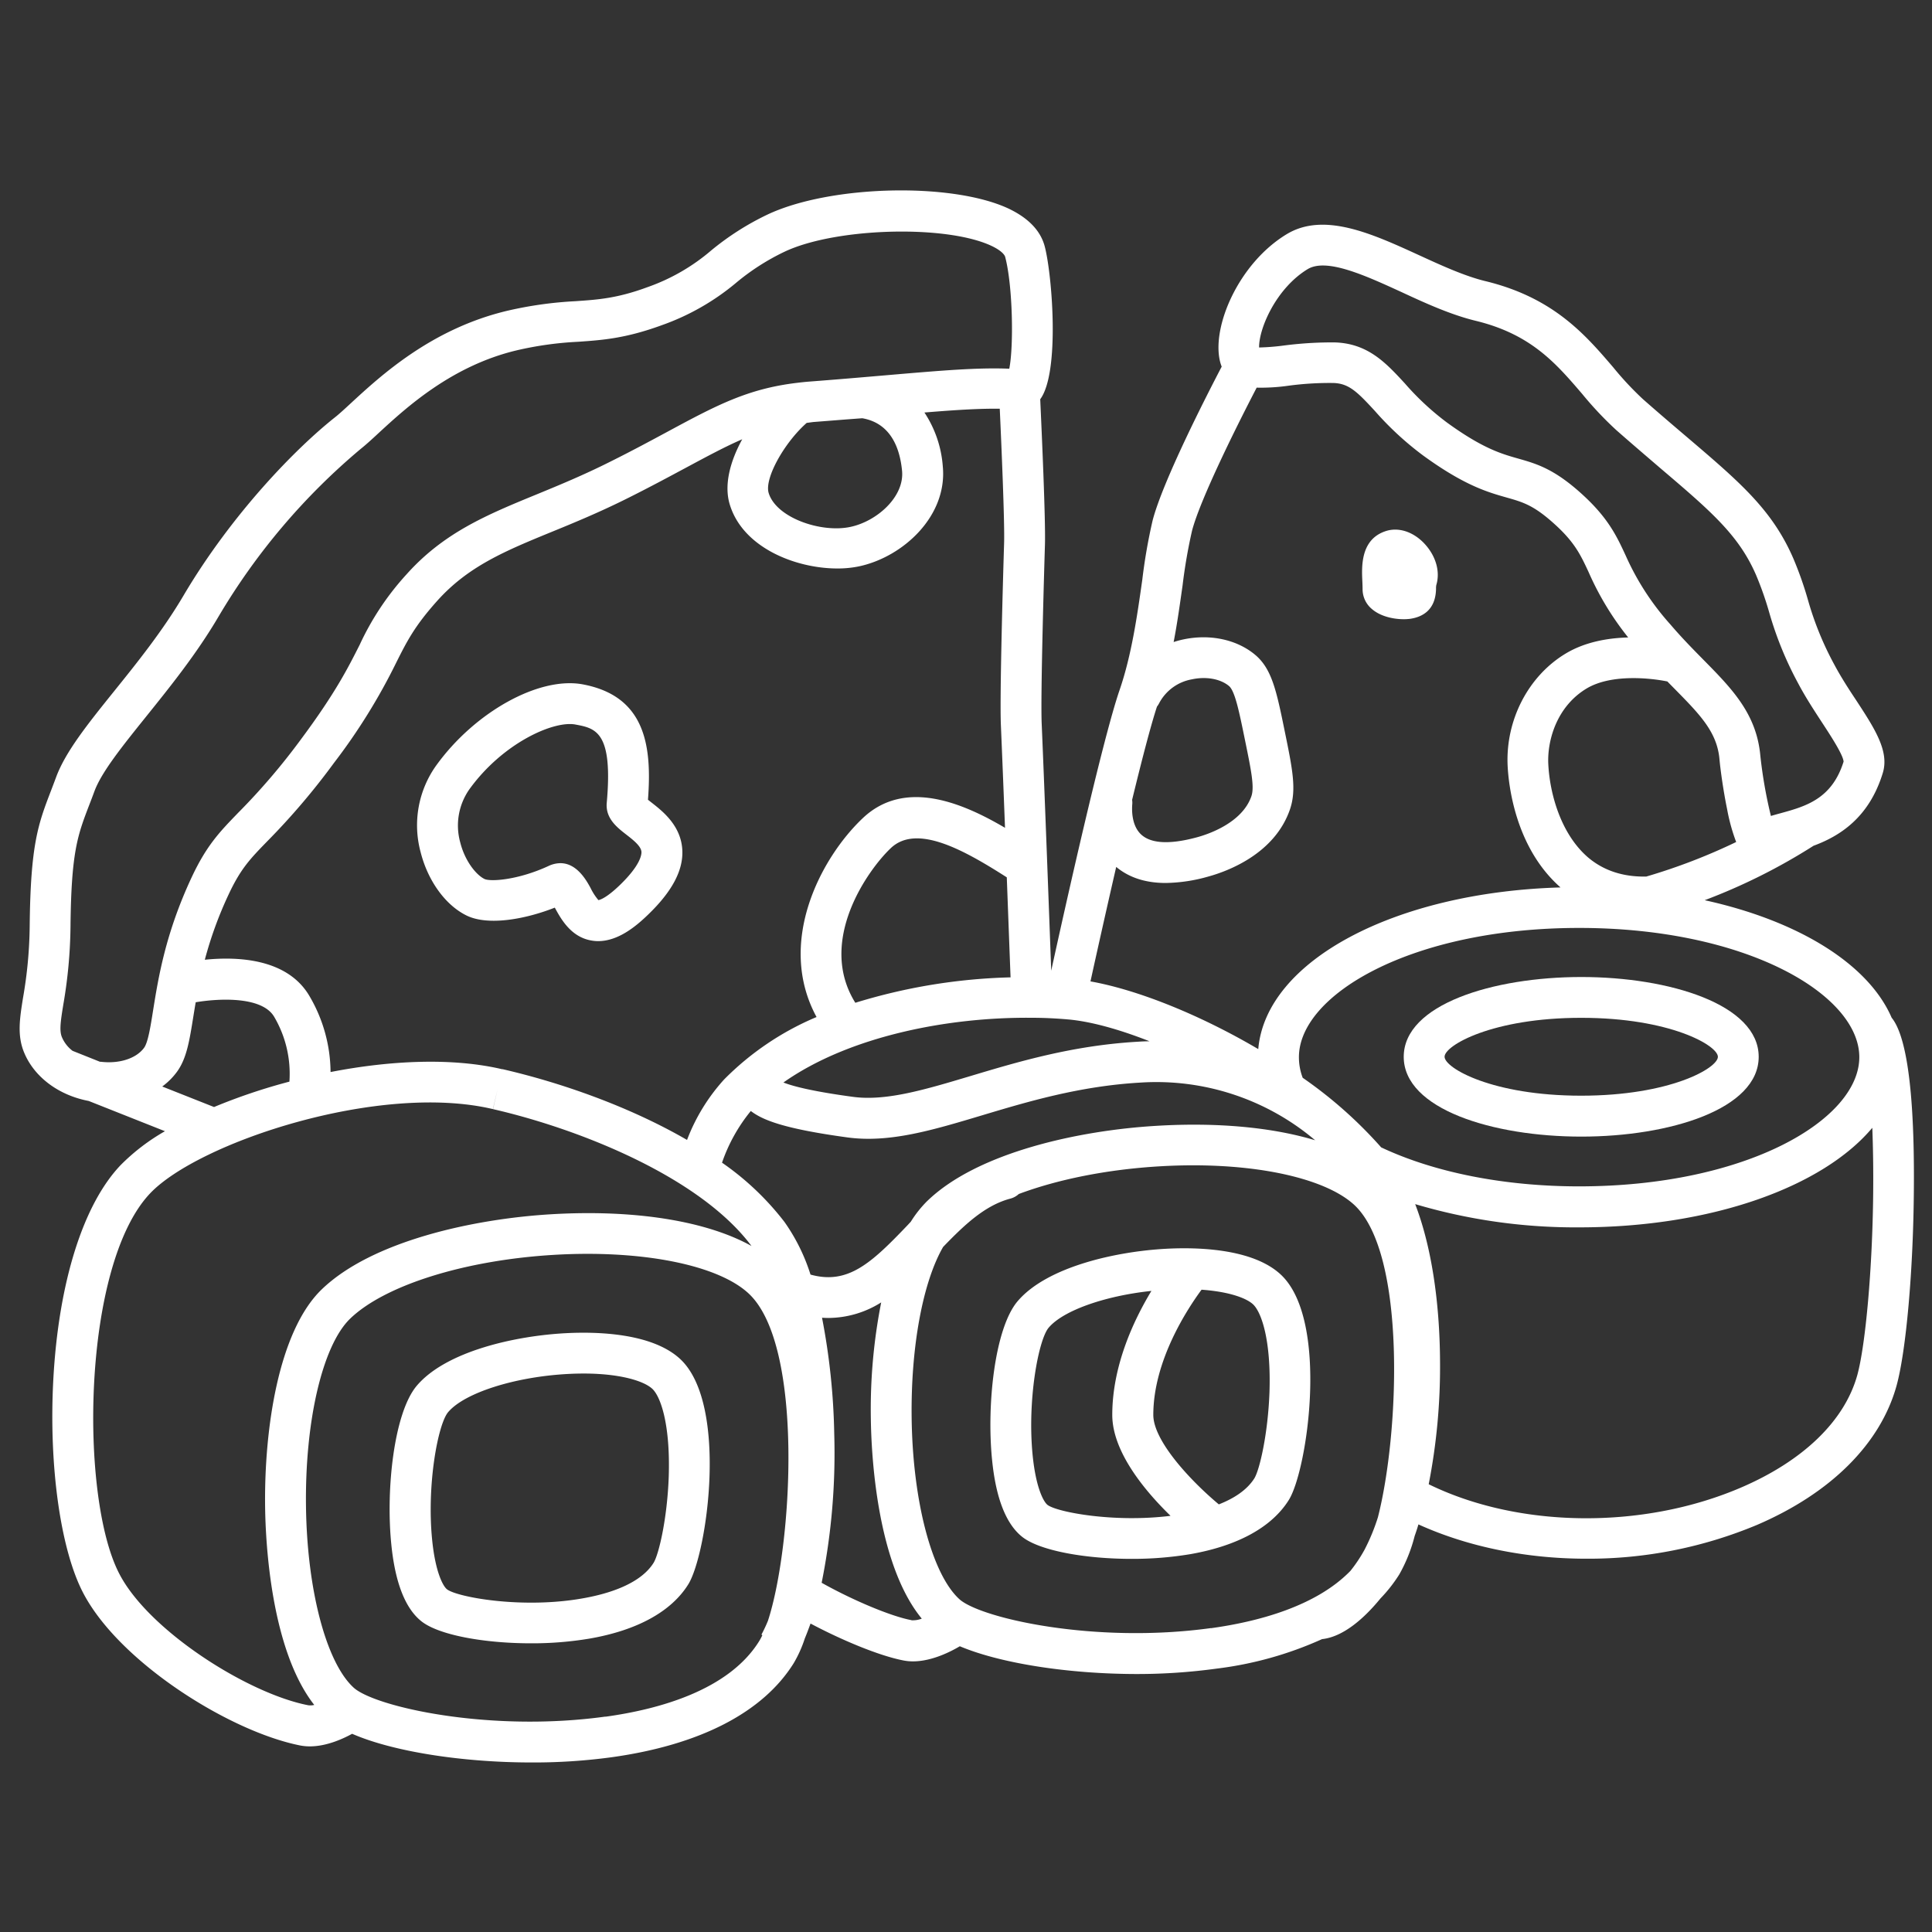
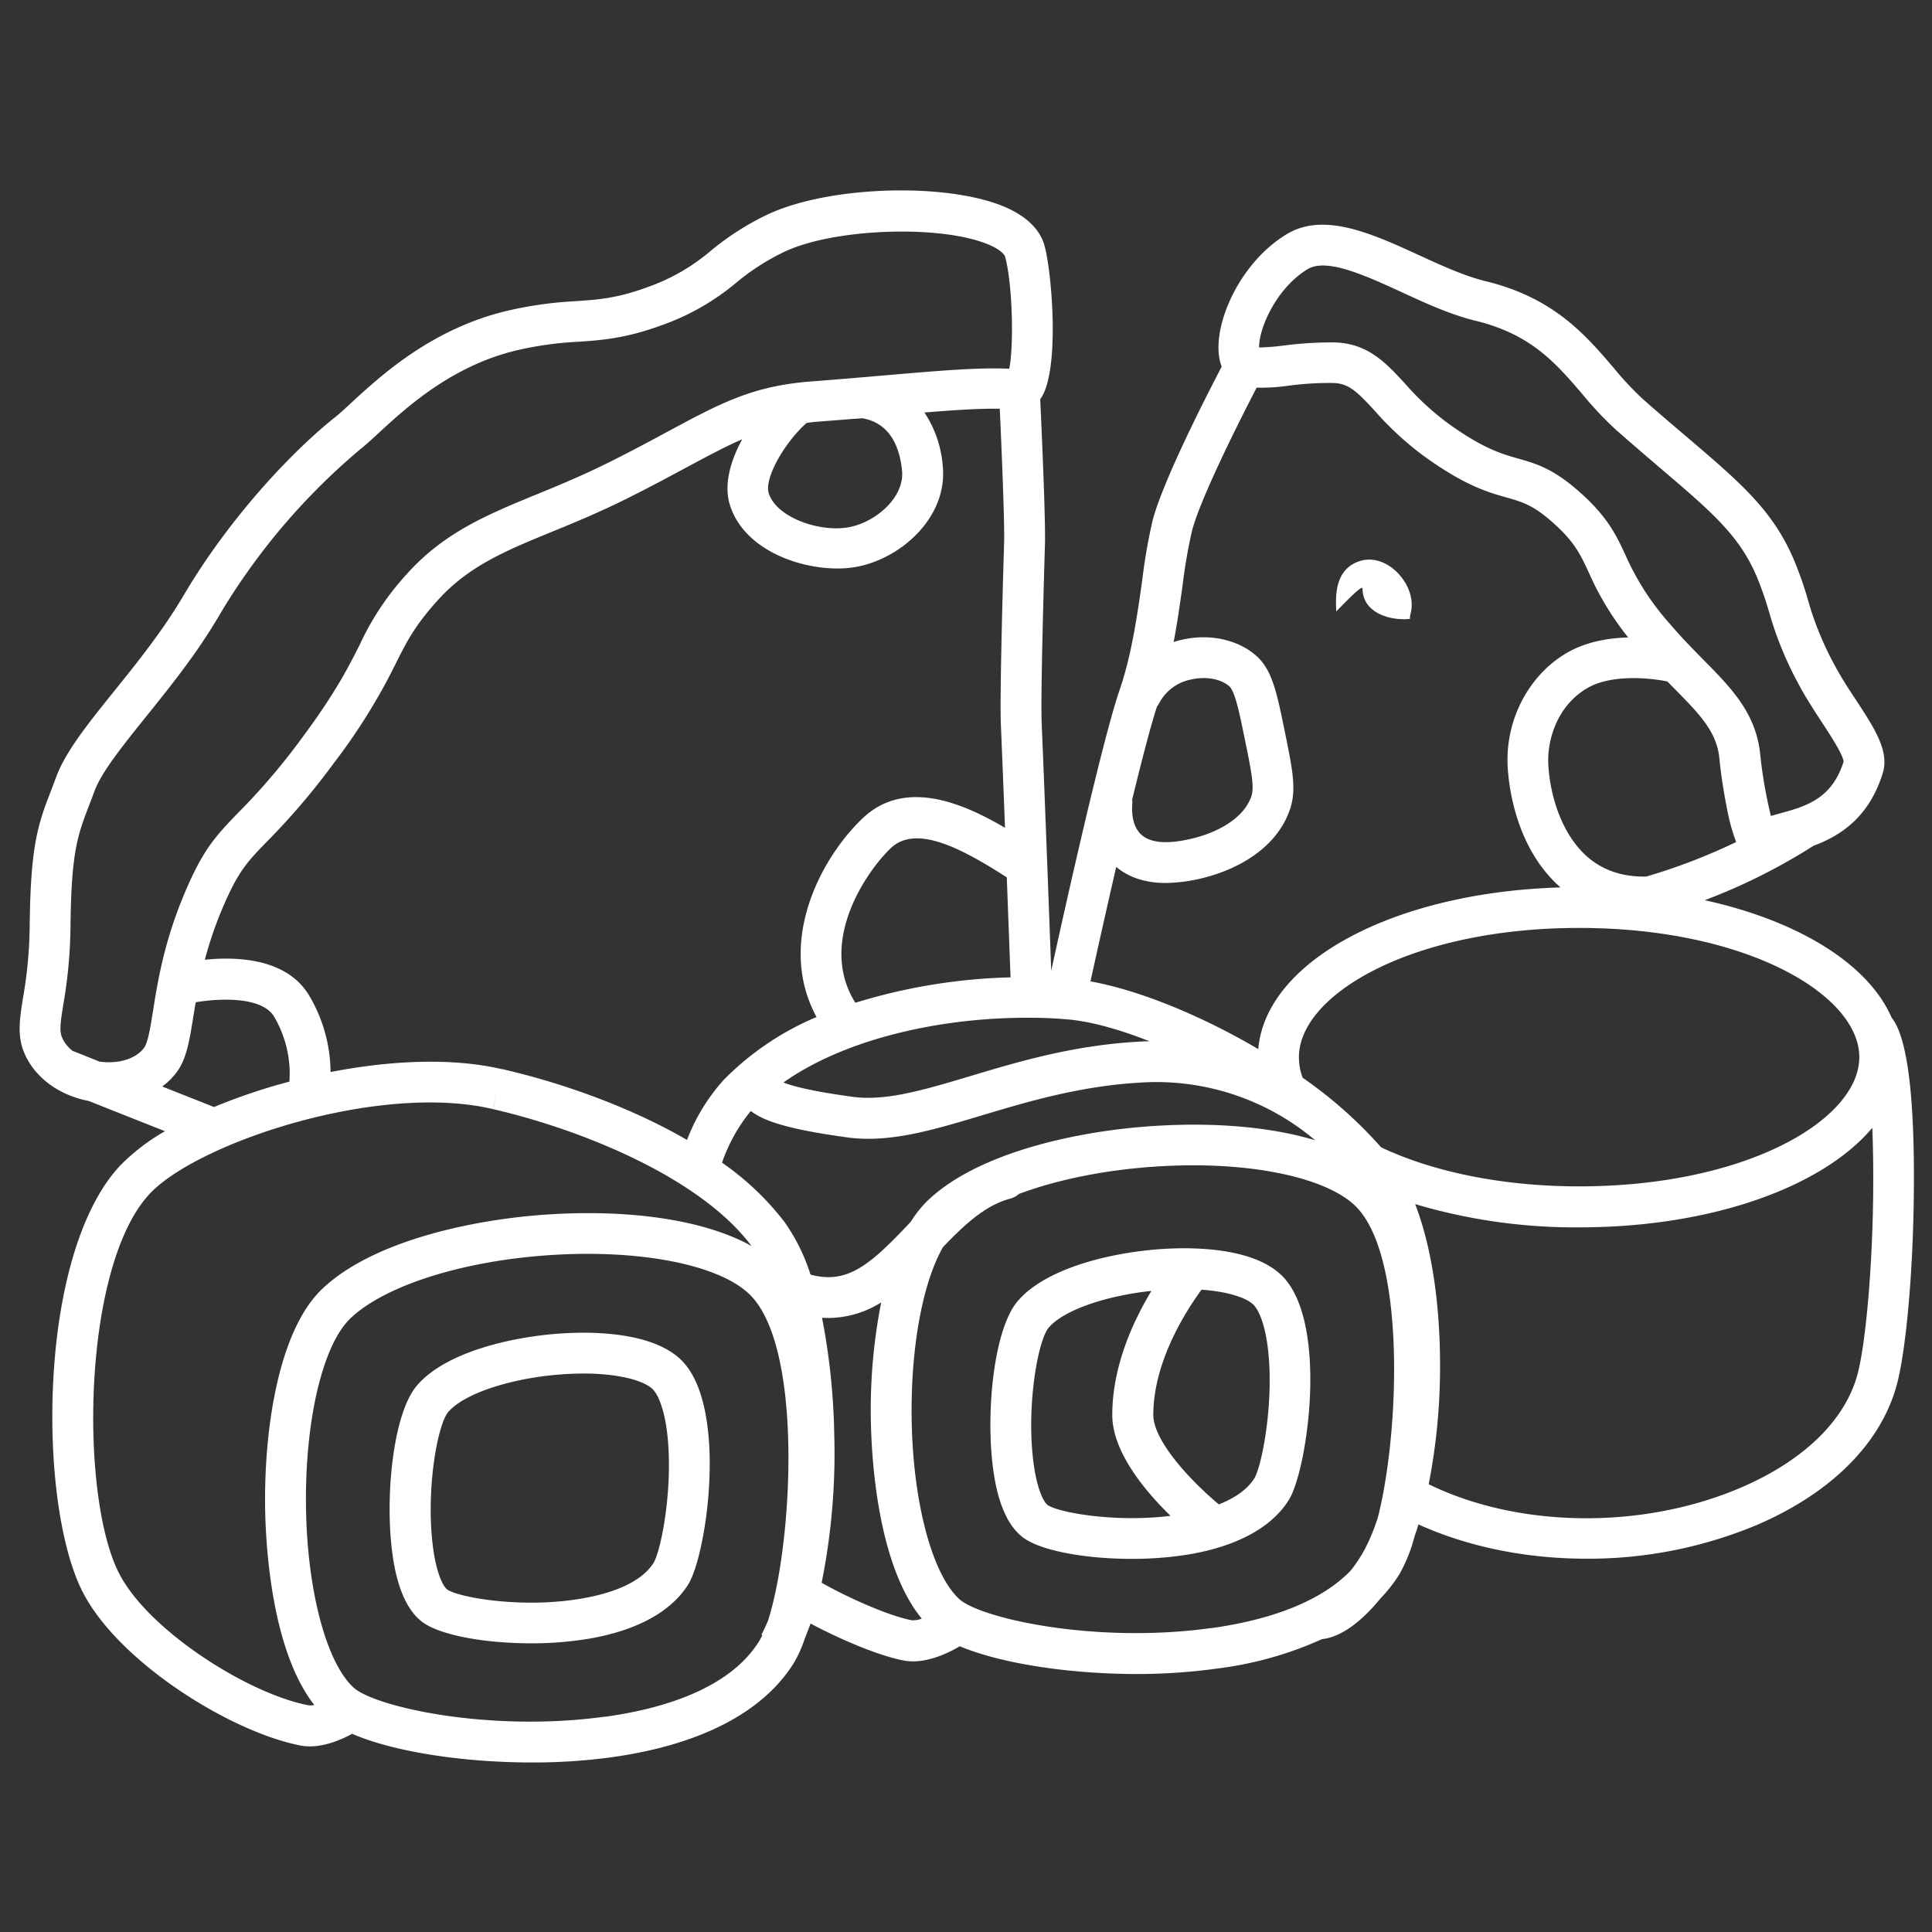
<svg xmlns="http://www.w3.org/2000/svg" id="Layer_1" data-name="Layer 1" viewBox="0 0 511.35 511.35">
  <rect x="0" y="0" width="511.35" height="511.35" fill="#333333" stroke="none" />
  <defs>
    <style>.cls-1{fill:#fff;}</style>
  </defs>
  <path class="cls-1" d="M308.75,330.51c-13.36.7-31.71,4.77-39.45,13.93-6,7.13-8.19,27.29-6.73,41.88,1,10.2,3.71,17.08,8,20.46,4.59,3.63,16.58,5.81,28.95,5.81a92.86,92.86,0,0,0,15.5-1.24c12.6-2.2,21.63-7.17,26.11-14.37,5-8.08,10.62-47.43-2-59.5C331.75,330.42,316.93,330.08,308.75,330.51Zm-31.5,67.8c-1.06-.84-3.07-4.54-3.93-13.07-1.47-14.71,1.55-30.66,4.23-33.83,3.85-4.56,14.88-8.43,27.2-9.74-4.76,7.87-10.36,19.87-10.36,32.82,0,9.69,8.52,20,15.42,26.71C294.77,403.07,279.76,400.22,277.25,398.31ZM336,368.4c-.4,11.2-2.63,20.64-4,22.87-2,3.18-5.53,5.38-9.41,6.9-7.48-6.25-17.34-16.81-17.34-23.68,0-14.38,9.05-28.1,12.77-33.14,7.09.51,11.83,2.15,13.69,3.93C333.94,347.47,336.43,354.84,336,368.4Z" />
-   <path class="cls-1" d="M371.53,279.71c0,13.86,23.62,21.12,47,21.12s46.95-7.26,46.95-21.12-23.62-21.12-46.95-21.12S371.53,265.84,371.53,279.71Zm47-10.32c23.48,0,36.15,7.32,36.15,10.32S442,290,418.48,290s-36.14-7.32-36.14-10.31S395,269.39,418.48,269.39Z" />
  <path class="cls-1" d="M500.67,269.36c-6.15-14.21-24.66-25.65-49.48-31.1A156.22,156.22,0,0,0,480,223.85c6.79-2.51,14.69-7.33,18.33-19.28,1.75-5.76-2.14-11.72-7.07-19.26-2-3-4.05-6.19-5.74-9.36a83.12,83.12,0,0,1-7-17.16,94.44,94.44,0,0,0-3.88-11c-5.61-12.92-14.17-20.2-28.34-32.27-3.4-2.89-7.25-6.17-11.43-9.85A83.15,83.15,0,0,1,427,97.25c-7.41-8.65-15.8-18.46-33.84-22.84-5.47-1.32-11.65-4.15-17.62-6.89-12.36-5.66-25.13-11.51-35-5.53-12.64,7.66-19.86,24.37-17.64,33.63a10.75,10.75,0,0,0,.45,1.42c-4.27,8.17-15.57,30.31-18.28,40.7a146.09,146.09,0,0,0-2.73,15.67c-1.32,9.32-2.81,19.89-6,29.18-4.57,13.26-14.54,58-18.11,74.33-.52-14.18-1.73-46.9-2.52-65.34-.33-7.54.66-40.81.86-47.41s-.87-30.22-1.25-38.5c5.28-7.12,3.13-33.23,1.18-40.5-1.11-4.15-4.35-7.5-9.64-10-15.09-7-47.25-6.17-63.73,1.62a72.06,72.06,0,0,0-14.91,9.51A52.71,52.71,0,0,1,171.38,76c-8.12,3-13.21,3.31-19.1,3.72a102.24,102.24,0,0,0-18,2.53c-20,4.75-33.37,17.06-41.35,24.41-1.67,1.55-3.12,2.88-4.2,3.74C78.1,118.8,61.21,136.24,48.6,157.58,43.05,167,36.2,175.5,30.16,183c-6.87,8.54-12.81,15.93-15.3,22.67-.47,1.27-.91,2.42-1.33,3.52-3.4,8.85-5.45,14.2-5.67,35.87a116.39,116.39,0,0,1-1.76,19c-.89,5.58-1.59,10,.29,14.53,2.7,6.51,9.15,11.3,17.1,12.81l20.17,8A54.64,54.64,0,0,0,32,308.3c-10,10.42-16.5,31.14-17.89,56.83C12.89,387.92,16,410.07,22,421.58,31.53,439.9,60.77,458.32,79.55,462a13.56,13.56,0,0,0,2.46.22c4.36,0,8.68-1.95,11.19-3.33,10.78,4.71,29.18,7.59,47.59,7.59a153.3,153.3,0,0,0,20.92-1.36c23.49-3.24,40.22-11.86,48.37-24.93a32.79,32.79,0,0,0,2.94-6.56c.53-1.25,1-2.55,1.51-3.92,7.85,4.18,17.93,8.49,24.64,9.78a12.8,12.8,0,0,0,2.46.23c5.19,0,10.33-2.77,12.41-4,10.84,4.57,28.94,7.35,47,7.35A154.93,154.93,0,0,0,322,441.64a95.89,95.89,0,0,0,27.92-7.81c5.77-.61,11.39-5.78,15.44-10.75a38.91,38.91,0,0,0,5-6.38,41.26,41.26,0,0,0,4.06-10.15c.35-1,.69-2,1-3.08,13.22,6,28.72,9.08,44.44,9.08a115.67,115.67,0,0,0,45.18-8.95c19.57-8.41,32.68-21.5,36.93-36.85,2.54-9.22,4.43-30.57,4.58-51.93C506.84,280.36,502.85,272.05,500.67,269.36Zm-8.56,10.44c0,16.52-29.81,34.2-74.18,34.2-19.73,0-38.24-3.66-52.37-10.32a115.35,115.35,0,0,0-20.77-18.42,15.26,15.26,0,0,1-1-5.46c0-16.51,29.8-34.2,74.17-34.2S492.11,263.29,492.11,279.8Zm-246.62,38a30.21,30.21,0,0,0-4.42,5.55l-.93,1c-9.56,10-15.73,15.74-25.62,13a50.34,50.34,0,0,0-6.89-13.93,73.73,73.73,0,0,0-16.53-15.69,44.39,44.39,0,0,1,7.62-13.68c3.08,2.36,8.59,4.68,25.61,7,11.09,1.5,22.46-1.91,35.63-5.86,12.08-3.62,25.76-7.72,41.77-8.65a65.06,65.06,0,0,1,46.36,15.26c-11.26-3.4-25.73-4.79-41.87-3.83C285.57,299.17,258.77,305,245.49,317.81ZM132.93,283h0c-13.11-3.09-29.49-2.37-45.44.74a40.18,40.18,0,0,0-5.68-20.27c-5.86-9.77-18.86-10.34-27.6-9.45a102.39,102.39,0,0,1,6.26-17.2c3.22-6.9,5.72-9.48,10.27-14.16a185.39,185.39,0,0,0,17.67-20.76,157.64,157.64,0,0,0,16.46-26.52c2.81-5.6,4.84-9.64,10.81-16.31,8.24-9.21,18-13.24,30.45-18.34,6-2.45,12.75-5.24,20.12-8.93,6-3,11-5.7,15.42-8.07,5.83-3.13,10.43-5.59,14.78-7.47-3.15,5.74-4.88,12-3.32,17.2,3.44,11.52,17.48,17,28.52,17a27.62,27.62,0,0,0,5.7-.56c11.67-2.48,23.46-13.31,22.18-26.49a29.77,29.77,0,0,0-4.86-14.23c8.19-.67,14.46-1.07,19.94-1,.44,9.51,1.32,30,1.15,35.57-.29,9.36-1.19,40.49-.85,48.21.32,7.44.71,17.21,1.09,27.14-11.06-6.5-26.43-13.16-37.63-2.57s-22.93,33-12.25,52.65a75.56,75.56,0,0,0-24.47,16.53,50.4,50.4,0,0,0-9.81,16c-15.31-8.86-33.37-15.17-48.88-18.74h0ZM215.24,111.7c4.72-.36,9-.72,13-1,2.9.53,9.38,2.41,10.51,13.89.67,6.91-6.67,13.39-13.68,14.87-7.77,1.66-19.65-2.42-21.63-9-1.14-3.82,4.08-13.24,10.07-18.53Zm20.54,112.77c6.88-6.51,19.42.54,30.69,7.74.41,10.82.77,20.65,1,26.47a151.87,151.87,0,0,0-41.09,6.73C216.18,249.05,229.8,230.12,235.78,224.47ZM273,269.38h.16c3.25,0,6.41.17,9.44.43,6,.51,13.53,2.59,21.66,5.79-1.05,0-2.1.05-3.16.12-17.27,1-31.6,5.29-44.24,9.08-12,3.59-22.31,6.69-31.09,5.51-10.74-1.45-15.87-2.8-18.42-3.8C224.76,274.24,250.94,269.17,273,269.38Zm168.32-89,1.79,1.82c6.85,6.95,11.38,11.55,12,18.84.24,2.69,1,8.19,2,13.07a50.05,50.05,0,0,0,2.41,8.75A156,156,0,0,1,435.73,232c-6.09.13-11.24-1.56-15.34-5-7.24-6.17-10.22-16.87-10.6-24.82C409.5,196,412,187,419.93,182.23,426.64,178.21,437.37,179.55,441.32,180.37ZM346.11,71.23c5-3,15.11,1.62,24.91,6.11,6.44,3,13.1,6,19.57,7.57,14.65,3.56,21.22,11.24,28.18,19.36a93.59,93.59,0,0,0,9,9.55c4.25,3.74,8.14,7.05,11.57,10,13.42,11.43,20.82,17.72,25.43,28.34a86.18,86.18,0,0,1,3.46,9.81A93,93,0,0,0,476,181c1.91,3.61,4.21,7.11,6.23,10.21,2.24,3.42,5.6,8.56,5.72,10.37-3.11,9.94-10.08,11.85-16.82,13.7-.82.22-1.63.45-2.42.68a122.56,122.56,0,0,1-2.79-15.91c-1-11.15-7.53-17.78-15.1-25.46-2.8-2.84-5.69-5.78-8.7-9.3A69.44,69.44,0,0,1,430.26,147c-2.32-5-4.51-9.71-11.13-15.83-7.63-7.05-12.35-8.39-17.34-9.81-4.38-1.24-9.34-2.65-18.77-9.49a71.29,71.29,0,0,1-11.19-10.39c-5-5.42-9.72-10.54-18.45-10.85-.69,0-1.38,0-2.06,0a99.79,99.79,0,0,0-11.6.83,59.3,59.3,0,0,1-6.47.51C333.18,86.88,337.81,76.27,346.11,71.23ZM315.5,140.47c2.17-8.32,11.82-27.7,17.11-37.87a51.49,51.49,0,0,0,8.33-.5,81.45,81.45,0,0,1,12.05-.73c4.06.15,6.27,2.37,10.89,7.38a82.29,82.29,0,0,0,12.8,11.82c11,8,17.18,9.72,22.15,11.13,4.36,1.24,7.23,2.05,13,7.36,5.05,4.66,6.57,7.93,8.67,12.44a77,77,0,0,0,10.44,17.22c-5.39.14-11.42,1.18-16.53,4.25-9.91,5.95-15.95,17.61-15.38,29.71.24,4.9,1.94,21.6,14,32.2-43.95,1.27-78,19.45-80,42.79-15.29-9-31.76-15.66-44.41-17.92,1.42-6.48,4-18.06,6.81-30.3,3.39,2.82,7.76,4.25,13.1,4.25a42.88,42.88,0,0,0,11.2-1.68c5.18-1.41,17.64-6,21.69-17.8,1.78-5.21.67-10.65-1.35-20.51-2.2-10.78-3.41-16.72-7.95-20.47-4.84-4-11.91-5.49-18.93-4a26,26,0,0,0-2.56.69c1-5.15,1.69-10.25,2.37-15A140.48,140.48,0,0,1,315.5,140.47Zm-15.86,71.24c2.52-10.35,4.9-19.57,6.58-24.69a5.85,5.85,0,0,0,.63-1,12.19,12.19,0,0,1,8.63-6.22c3.75-.81,7.5-.13,9.78,1.75,1.6,1.32,2.71,6.76,4.25,14.3,1.64,8,2.54,12.42,1.71,14.86-2.44,7.13-11.57,10.12-14.31,10.87-7.62,2.08-12.77,1.7-15.28-1.12-2.12-2.38-2.07-6.08-1.95-7.57A4.79,4.79,0,0,0,299.64,211.71ZM16.77,265.81a128.29,128.29,0,0,0,1.89-20.62c.2-19.73,1.89-24.13,4.95-32.11.44-1.13.9-2.33,1.38-3.64,1.89-5.1,7.31-11.84,13.59-19.66S52,173.15,57.91,163.07a172.16,172.16,0,0,1,37.55-44.25c1.39-1.11,3-2.57,4.8-4.25,7.21-6.64,19.26-17.75,36.52-21.85A90.82,90.82,0,0,1,153,90.46c6.43-.45,12.5-.87,22.05-4.35a63.62,63.62,0,0,0,19.78-11.26,60.63,60.63,0,0,1,12.85-8.24c7.39-3.49,19.53-5.32,31-5.32,9.33,0,18.19,1.22,23.62,3.73,2.5,1.16,3.58,2.31,3.75,3,2,7.59,2.28,23.57,1.08,29.57-8.45-.34-17.88.47-32.47,1.72-5.86.5-12.5,1.08-20.24,1.67-1.2.09-2.34.21-3.47.35h0c-13.15,1.57-21.41,6-34.4,13-4.35,2.34-9.27,5-15.16,7.93-7,3.51-13.29,6.1-19.37,8.6-13.15,5.4-24.5,10.07-34.4,21.13a72.85,72.85,0,0,0-12.42,18.67c-3,5.93-6.35,12.65-15.47,24.92A173.67,173.67,0,0,1,63,215.16c-4.83,5-8.32,8.57-12.31,17.12-6.91,14.8-8.79,26.56-10.17,35.15-.69,4.36-1.35,8.49-2.39,9.9-2.08,2.83-6.57,4.28-11.44,3.69l-.24,0-7.24-2.89a8.89,8.89,0,0,1-2.81-3.59C15.69,272.86,16,270.52,16.77,265.81Zm26.17,21.76a18.25,18.25,0,0,0,3.86-3.84c2.59-3.52,3.33-8.17,4.36-14.6.2-1.21.4-2.51.64-3.86,7-1.16,17.63-1.37,20.73,3.79a29.72,29.72,0,0,1,4.07,17.22A154,154,0,0,0,56.65,293ZM81.6,451.34c-16-3.09-42.21-19.73-50-34.76C21,396.35,21.68,334.7,39.81,315.77c12.84-13.4,60.52-29.34,90.65-22.22l1.24-5.26-1.21,5.27c23.07,5.3,54.8,18,68.41,36.22-11.89-6.62-30.86-9.71-53-8.4-20.66,1.23-47.46,7.09-60.73,19.87-11.5,11.07-15.3,37.12-15,57.81.13,9,1.47,37.46,13,52.19A4.45,4.45,0,0,1,81.6,451.34Zm78.63,3c-30.87,4.26-61.1-2.63-66.62-7.66-7.25-6.6-12.32-25.81-12.62-47.8-.32-22.79,4.39-42.84,11.7-49.88,9.19-8.85,30.34-15.47,53.88-16.87,23.38-1.39,43.68,2.68,51.73,10.37,14.57,13.93,11.42,66.72,4.95,86.5a40,40,0,0,1-1.72,3.65l.25.13a15.83,15.83,0,0,1-.86,1.61C192.83,447.39,174.33,452.43,160.23,454.37Zm81-25.53c-5.4-1-15.63-5.32-23.76-9.89a174.13,174.13,0,0,0,3.33-39.47,177.4,177.4,0,0,0-3.23-30.68q.88.06,1.74.06a26.41,26.41,0,0,0,13.92-4.12,146,146,0,0,0-2.74,30.88c.12,9.09,1.5,38.28,13.48,52.82A6.54,6.54,0,0,1,241.22,428.84Zm79.3,2.1c-30.86,4.26-61.1-2.64-66.62-7.66-7.24-6.61-12.32-25.82-12.62-47.81-.26-19.06,3-36.19,8.33-45.41,5.6-5.8,11.05-11,17.77-12.78a5.35,5.35,0,0,0,2.26-1.23c10.27-3.85,23.33-6.5,37.22-7.32,3-.18,6-.27,8.95-.27,19.5,0,35.78,4,42.78,10.63,13.68,13.08,11.75,60.4,6.1,82.52a53.09,53.09,0,0,1-3.53,8.57,38.66,38.66,0,0,1-3.73,5.6C348.24,425.24,332.73,429.25,320.52,430.94ZM495.78,316c-.2,19.72-2,39.87-4.19,47.91-3.35,12.13-14.28,22.71-30.77,29.8-26.05,11.19-58.91,10.77-82.68-.87a161.7,161.7,0,0,0,3-32.45c-.09-16.44-2.43-30.91-6.58-41.69a149,149,0,0,0,43.41,6.15c35,0,64.43-10.68,77.58-26.35C495.74,303.41,495.85,309.23,495.78,316Z" />
  <path class="cls-1" d="M149.74,352.86c-13.36.7-31.71,4.77-39.45,13.93-6,7.13-8.19,27.29-6.73,41.87,1,10.2,3.71,17.09,8,20.47,4.59,3.63,16.58,5.81,29,5.81a91.71,91.71,0,0,0,15.5-1.25c12.6-2.19,21.63-7.16,26.11-14.36,5-8.08,10.62-47.43-2-59.5C172.74,352.76,157.92,352.43,149.74,352.86ZM177,390.75c-.39,11.2-2.63,20.63-4,22.87-3.49,5.6-11.88,8.17-18.31,9.34-16.21,3-33.66-.22-36.38-2.31-1.06-.84-3.07-4.53-3.93-13.06-1.47-14.71,1.55-30.66,4.23-33.83,4.33-5.12,17.69-9.37,31.77-10.11,11.9-.63,19.8,1.55,22.34,4C174.93,369.82,177.43,377.18,177,390.75Z" />
-   <path class="cls-1" d="M146.87,240.28c1.6,2.93,4.27,7.83,9.84,8.68a9.8,9.8,0,0,0,1.61.13c5.3,0,10-3.9,13.2-7,6.39-6.15,9.35-11.76,9.07-17.12-.34-6.48-5.25-10.3-8.18-12.58l-.91-.72c1.08-14.2-.63-27.4-17.22-30.53h0c-11.53-2.18-28.58,7.25-38.82,21.45a27.22,27.22,0,0,0-4.14,22.92c1.92,7.63,6.58,14.07,12.18,16.81s15.33,1.06,23.36-2.1Zm-18.63-7.63c-2.26-1.11-5.21-4.8-6.44-9.73a16.71,16.71,0,0,1,2.42-14c8.83-12.25,22.29-18.24,28.06-17.16h0c5.38,1,10,1.89,8.31,20.73-.37,4.1,2.71,6.5,5.19,8.42,1.85,1.44,3.94,3.07,4,4.62,0,.72-.26,3.47-5.78,8.78-3.48,3.35-5.18,3.85-5.61,3.93a14.86,14.86,0,0,1-2.06-3.17c-1.08-2-3.62-6.61-8-6.61a7.52,7.52,0,0,0-3.14.74C137.17,232.91,129.89,233.41,128.24,232.65Z" />
-   <path class="cls-1" d="M360.64,156a6.81,6.81,0,0,0,2.44,5.17c2.36,2.06,5.89,2.72,8.46,2.72a13.24,13.24,0,0,0,1.64-.1c3.08-.43,6.79-2.16,6.9-7.94a4.74,4.74,0,0,1,.07-1c1.12-3.71-.2-8-3.45-11.29-2.89-2.88-6.52-4-9.71-3.06-6.94,2.1-6.6,9.44-6.41,13.39C360.61,154.64,360.64,155.34,360.64,156Z" />
+   <path class="cls-1" d="M360.64,156a6.81,6.81,0,0,0,2.44,5.17c2.36,2.06,5.89,2.72,8.46,2.72a13.24,13.24,0,0,0,1.64-.1a4.74,4.74,0,0,1,.07-1c1.12-3.71-.2-8-3.45-11.29-2.89-2.88-6.52-4-9.71-3.06-6.94,2.1-6.6,9.44-6.41,13.39C360.61,154.64,360.64,155.34,360.64,156Z" />
</svg>